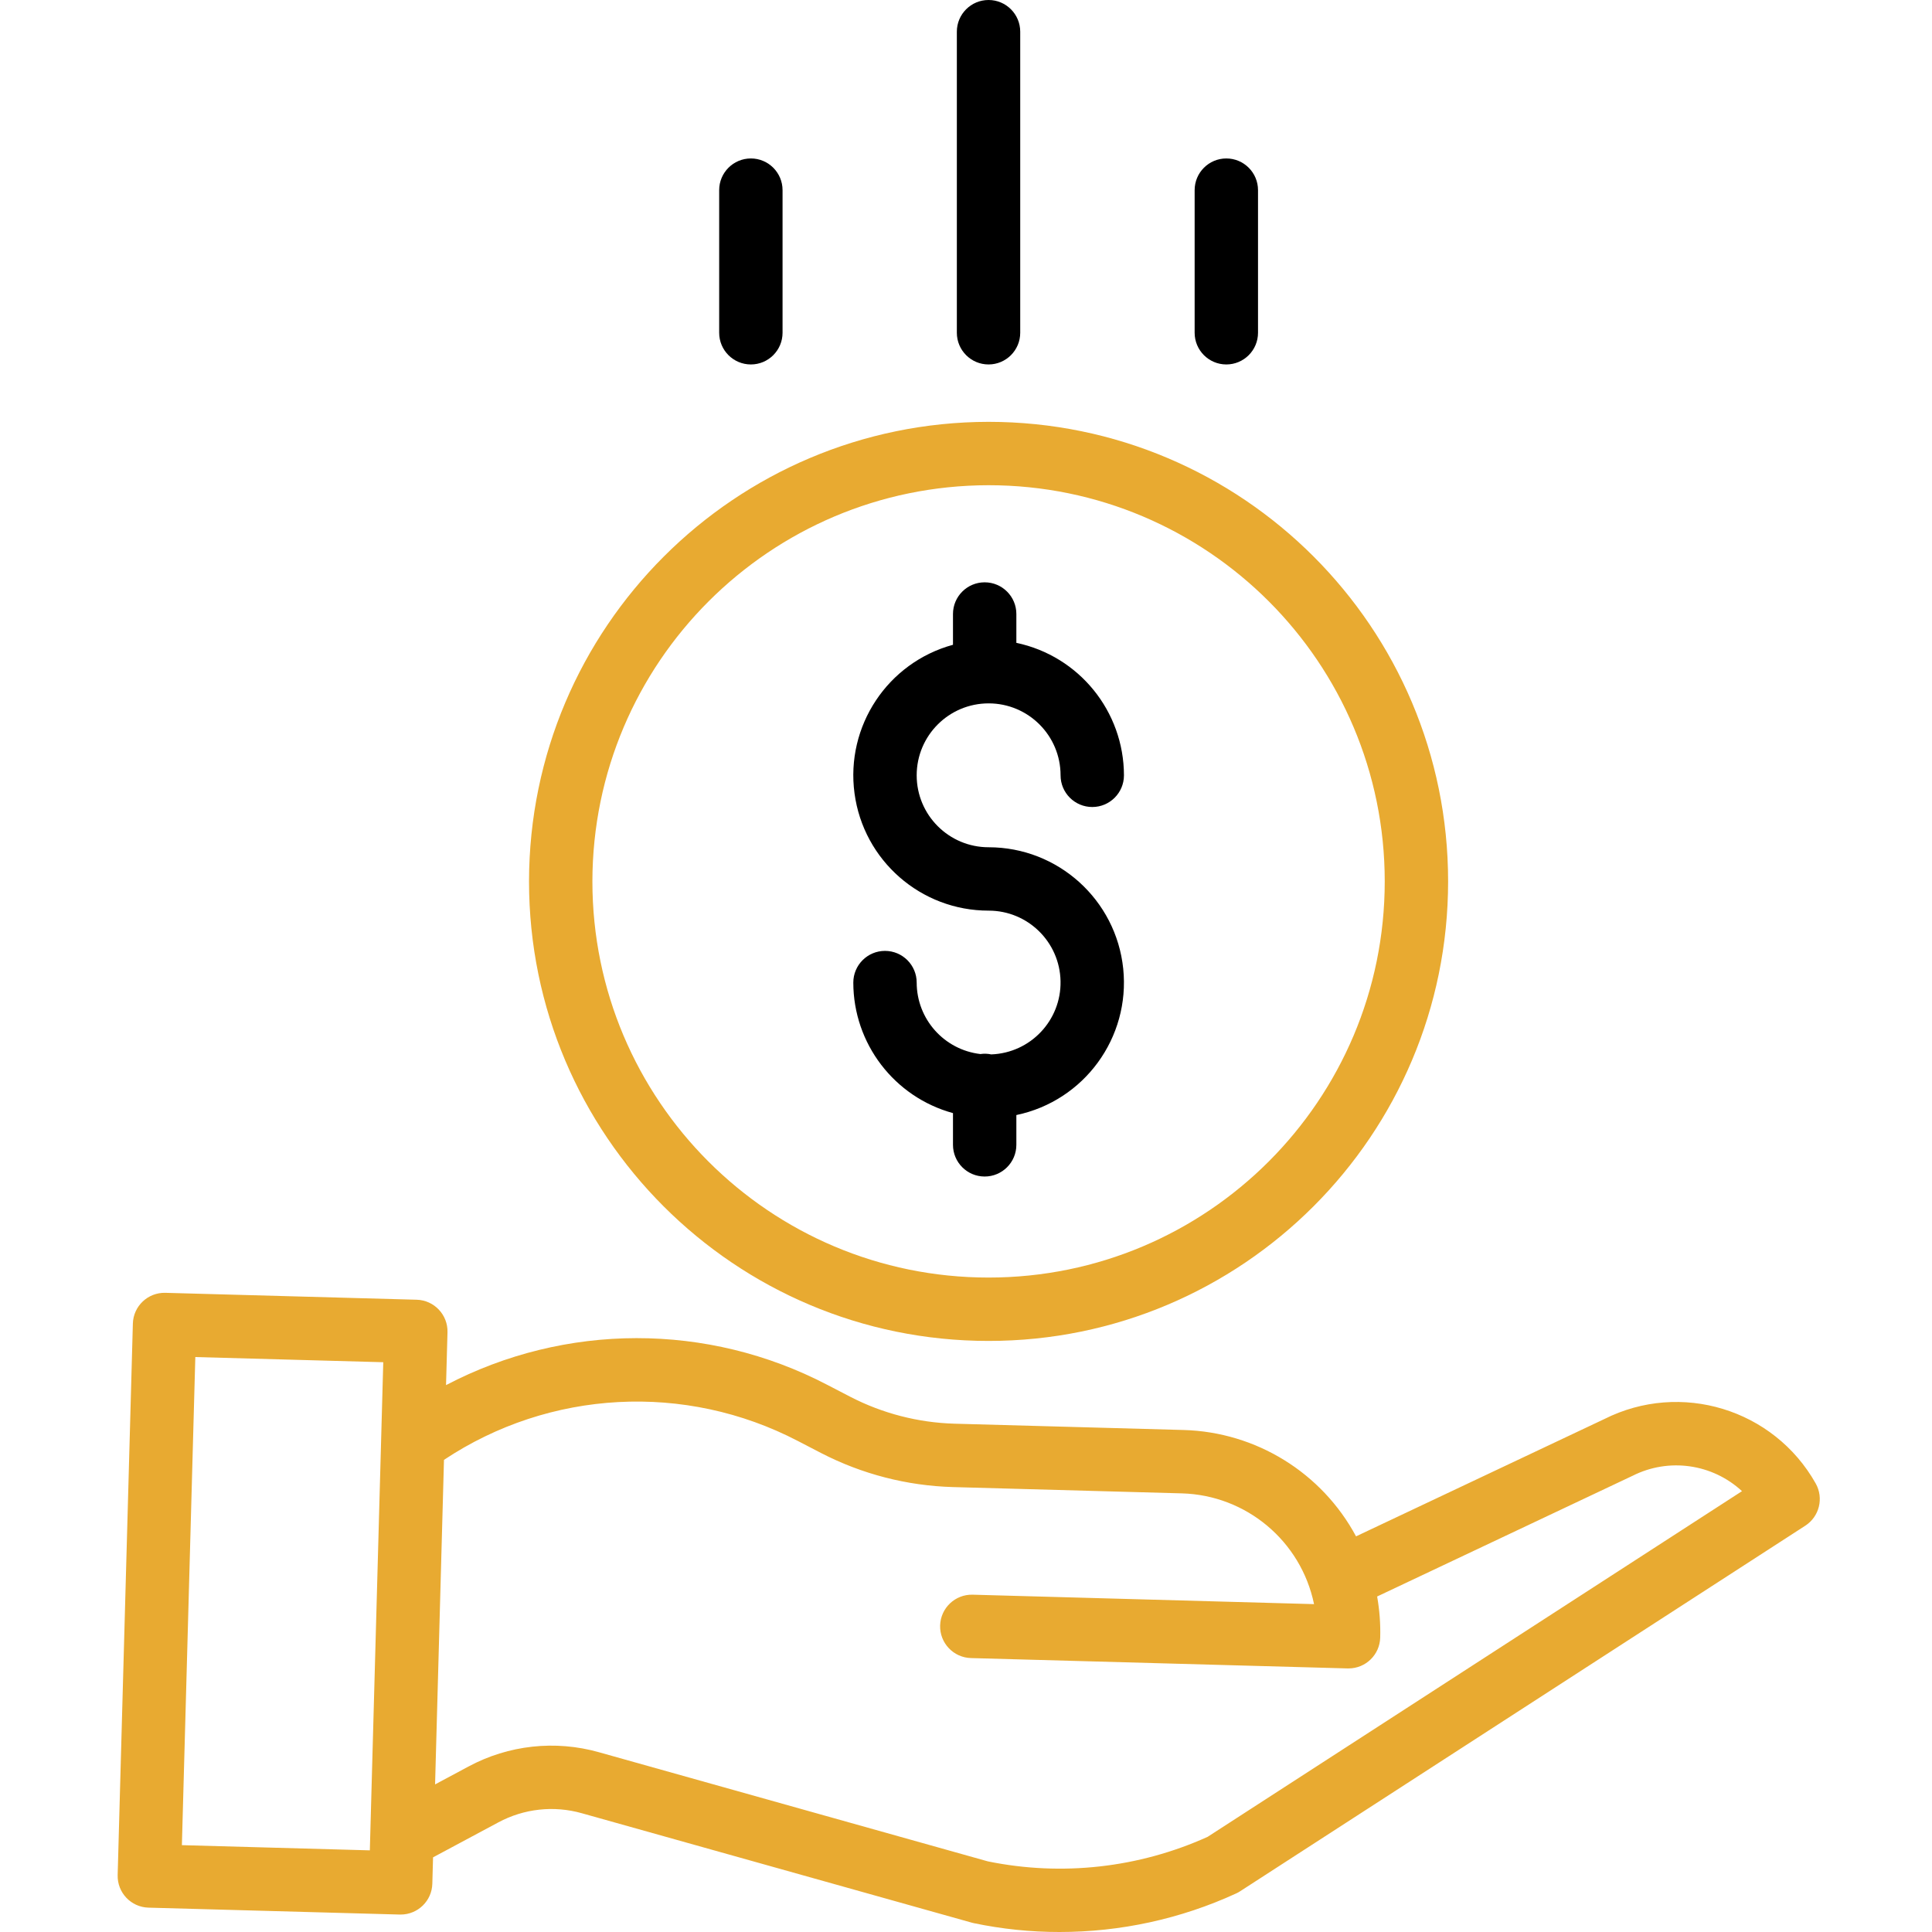
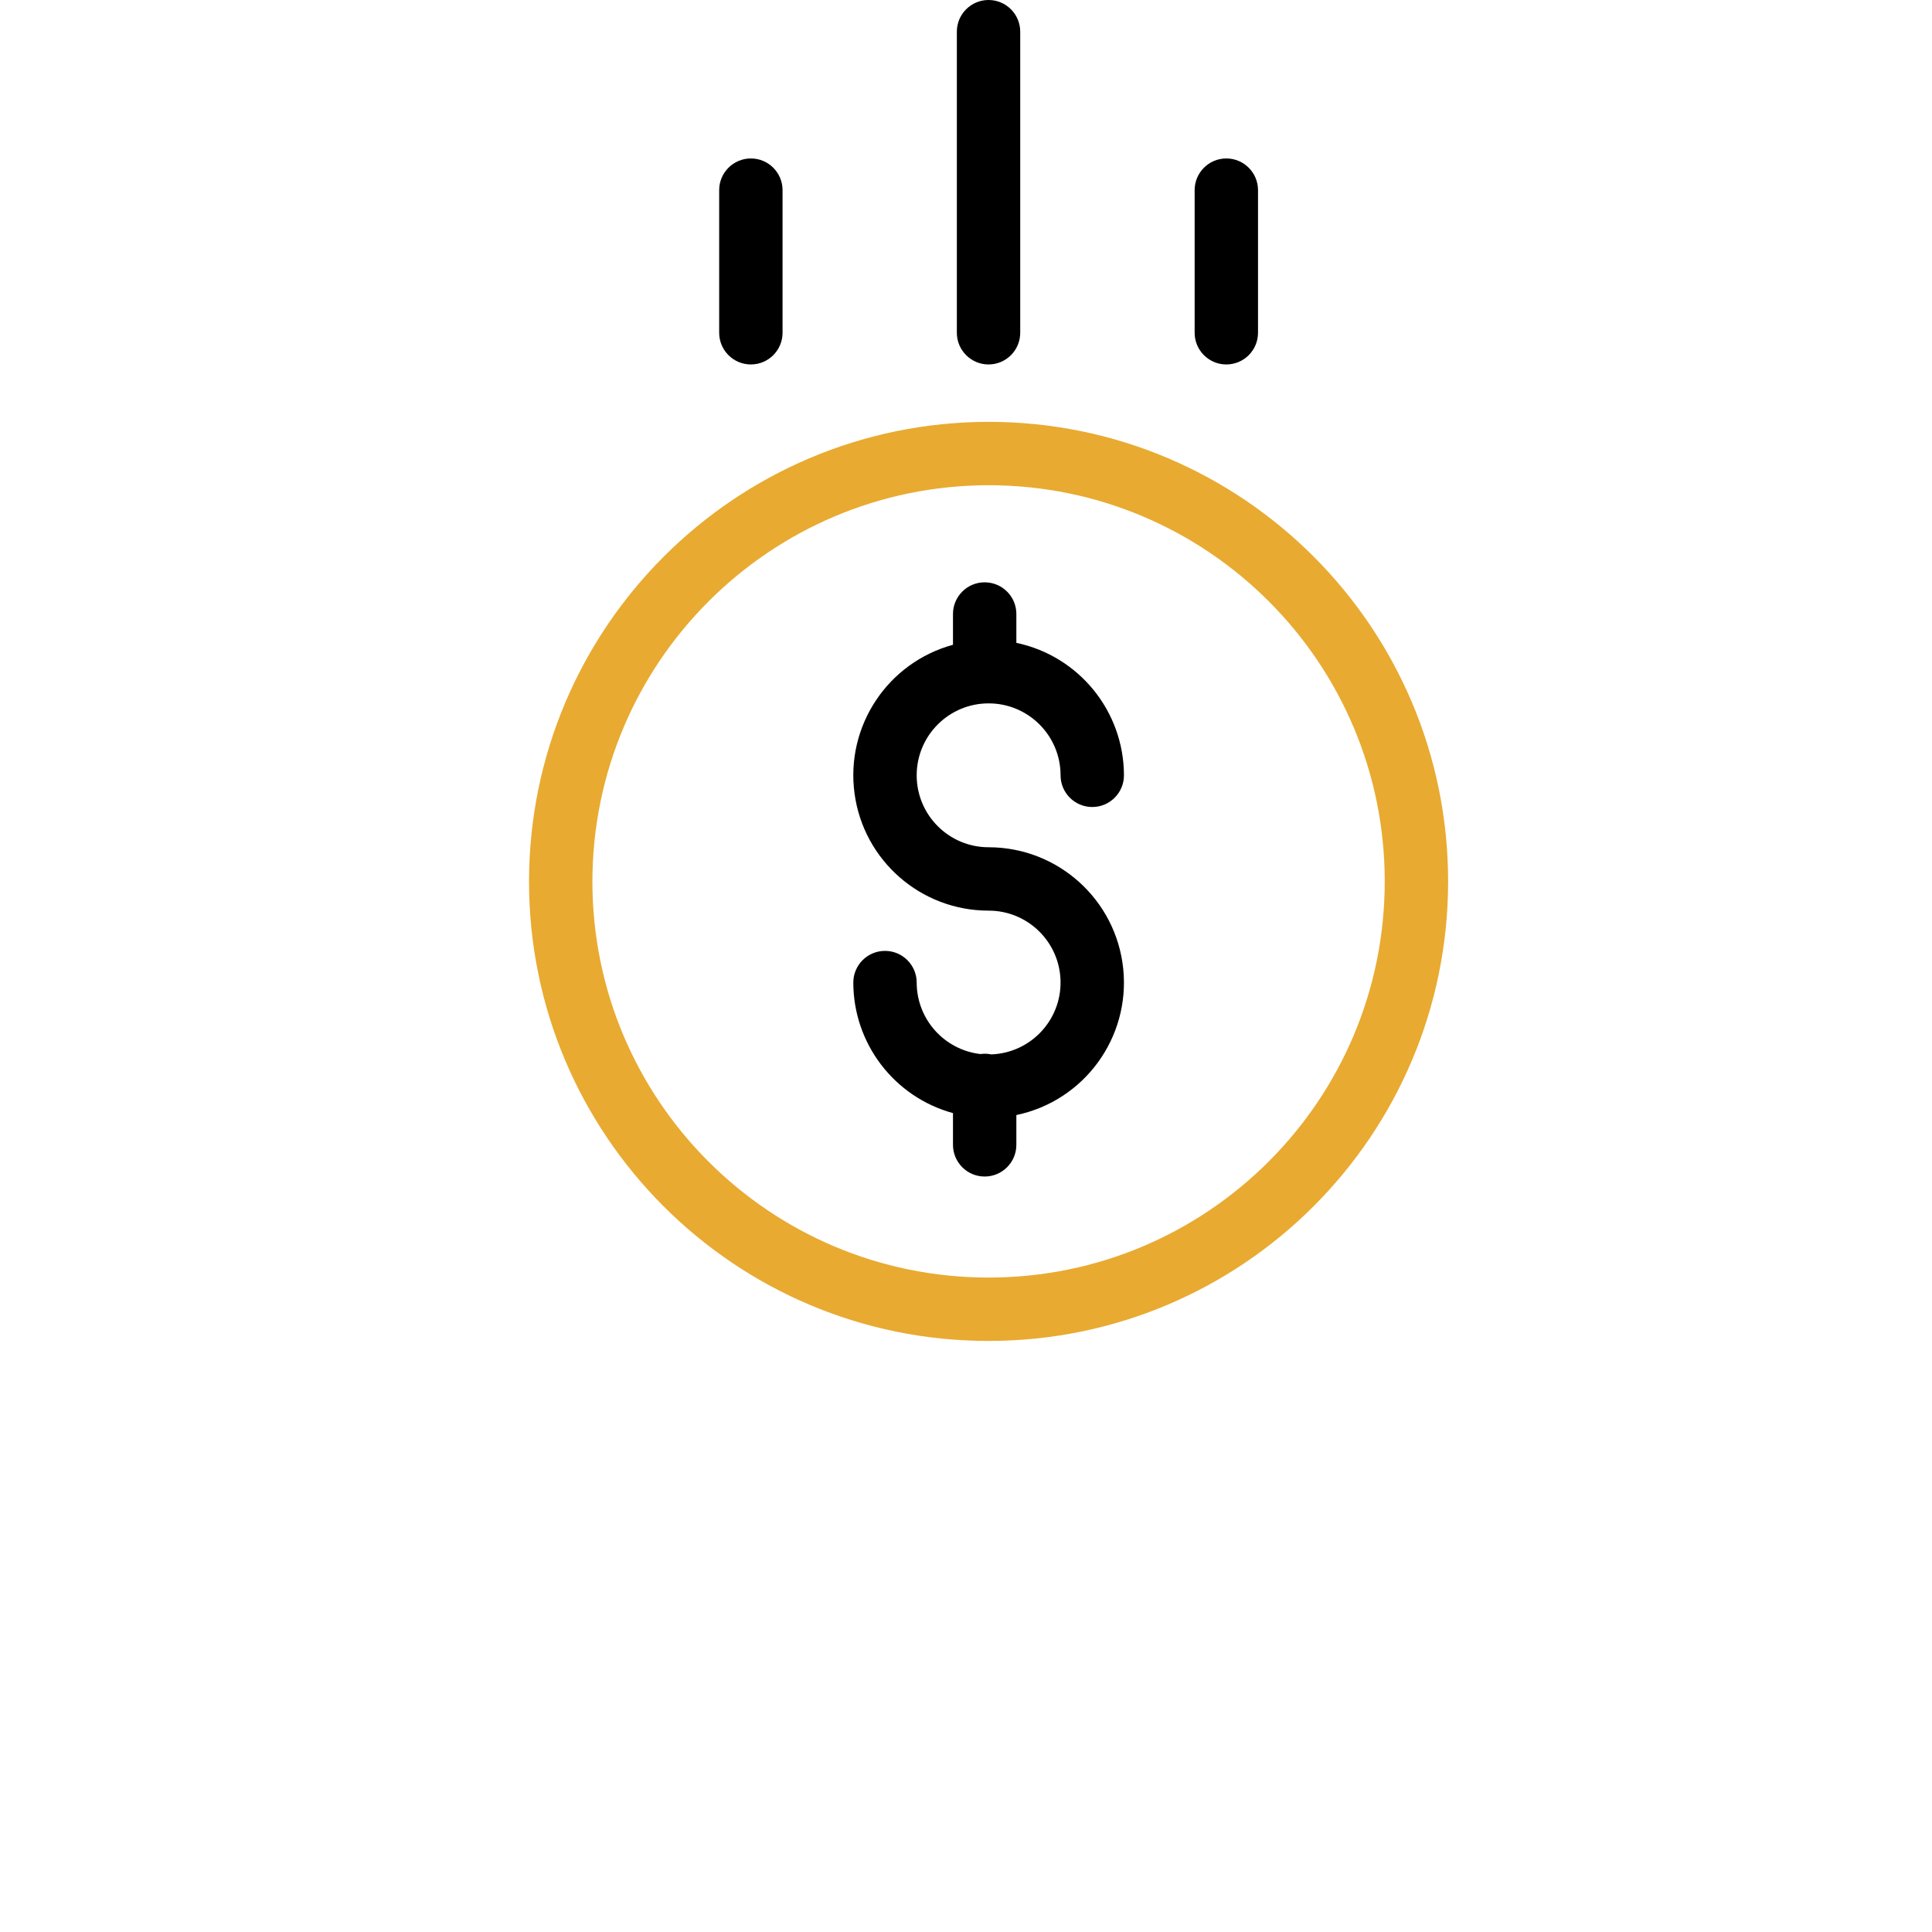
<svg xmlns="http://www.w3.org/2000/svg" width="61" height="61" viewBox="0 0 61 61" fill="none">
  <path d="M31.297 33.291C31.185 33.267 31.069 33.263 30.955 33.28C29.809 33.146 28.945 32.177 28.943 31.024C28.943 30.471 28.495 30.023 27.942 30.023C27.39 30.023 26.942 30.471 26.942 31.024C26.944 32.949 28.232 34.636 30.089 35.145V36.146C30.089 36.699 30.537 37.147 31.089 37.147C31.642 37.147 32.09 36.699 32.09 36.146V35.206C34.233 34.758 35.689 32.762 35.464 30.584C35.238 28.407 33.404 26.752 31.215 26.751C29.96 26.751 28.943 25.734 28.943 24.48C28.943 23.225 29.96 22.208 31.215 22.208C32.469 22.208 33.486 23.225 33.486 24.48C33.486 25.032 33.934 25.48 34.487 25.48C35.039 25.48 35.487 25.032 35.487 24.48C35.484 22.458 34.068 20.714 32.09 20.297V19.386C32.09 18.834 31.642 18.386 31.089 18.386C30.537 18.386 30.089 18.834 30.089 19.386V20.358C28.024 20.922 26.695 22.926 26.98 25.048C27.264 27.169 29.074 28.753 31.215 28.752C32.453 28.752 33.462 29.743 33.485 30.981C33.508 32.218 32.535 33.246 31.297 33.291Z" fill="black" />
  <path d="M16.703 27.829C16.703 35.842 23.199 42.338 31.212 42.338C39.226 42.338 45.722 35.842 45.722 27.829C45.722 19.815 39.226 13.319 31.212 13.319C23.203 13.328 16.712 19.819 16.703 27.829ZM31.212 15.32C38.121 15.32 43.721 20.92 43.721 27.829C43.721 34.737 38.121 40.337 31.212 40.337C24.304 40.337 18.704 34.737 18.704 27.829C18.712 20.924 24.308 15.328 31.212 15.32Z" fill="#E8AA31" />
-   <path d="M50.653 44.805L42.815 48.508C41.733 46.495 39.657 45.214 37.372 45.15L30.137 44.951C28.991 44.918 27.867 44.628 26.848 44.102L26.112 43.72C22.342 41.755 17.849 41.76 14.083 43.733L14.129 42.065C14.144 41.513 13.709 41.052 13.156 41.037L5.222 40.819C4.669 40.804 4.21 41.239 4.195 41.791L3.715 59.203C3.7 59.755 4.135 60.216 4.688 60.231L12.622 60.449H12.65C13.192 60.449 13.636 60.018 13.65 59.476L13.673 58.643L15.734 57.539C16.543 57.104 17.489 57 18.373 57.251L30.682 60.705C30.703 60.712 30.725 60.716 30.747 60.721C31.637 60.907 32.543 61.001 33.452 61C35.377 61.001 37.279 60.587 39.029 59.783C39.072 59.764 39.114 59.741 39.153 59.715L57 48.171C57.444 47.883 57.588 47.3 57.328 46.838C56.003 44.487 53.064 43.592 50.653 44.805ZM5.743 58.258L6.167 42.847L12.101 43.01L11.677 58.422L5.743 58.258ZM38.128 57.996C35.954 58.977 33.526 59.248 31.19 58.77L18.914 55.325C17.533 54.934 16.054 55.096 14.79 55.776L13.737 56.34L14.018 46.093C17.356 43.873 21.637 43.645 25.192 45.497L25.928 45.879C27.215 46.543 28.634 46.91 30.082 46.952L37.318 47.151C39.35 47.209 41.077 48.656 41.489 50.648L30.711 50.35C30.158 50.335 29.698 50.771 29.683 51.323C29.668 51.875 30.104 52.336 30.656 52.351L42.55 52.678H42.578C43.12 52.678 43.563 52.246 43.578 51.705C43.59 51.27 43.557 50.835 43.481 50.407L51.52 46.608C51.528 46.605 51.536 46.601 51.544 46.597C52.684 46.02 54.063 46.213 55.001 47.081L38.128 57.996Z" fill="#E8AA31" />
  <path d="M32.212 10.506V1.001C32.212 0.448 31.764 0 31.212 0C30.659 0 30.211 0.448 30.211 1.001V10.506C30.211 11.059 30.659 11.507 31.212 11.507C31.764 11.507 32.212 11.059 32.212 10.506Z" fill="black" />
  <path d="M39.72 10.506V6.004C39.72 5.451 39.272 5.003 38.719 5.003C38.167 5.003 37.719 5.451 37.719 6.004V10.506C37.719 11.059 38.167 11.507 38.719 11.507C39.272 11.507 39.72 11.059 39.72 10.506Z" fill="black" />
  <path d="M24.708 10.506V6.004C24.708 5.451 24.26 5.003 23.708 5.003C23.155 5.003 22.707 5.451 22.707 6.004V10.506C22.707 11.059 23.155 11.507 23.708 11.507C24.26 11.507 24.708 11.059 24.708 10.506Z" fill="black" />
</svg>